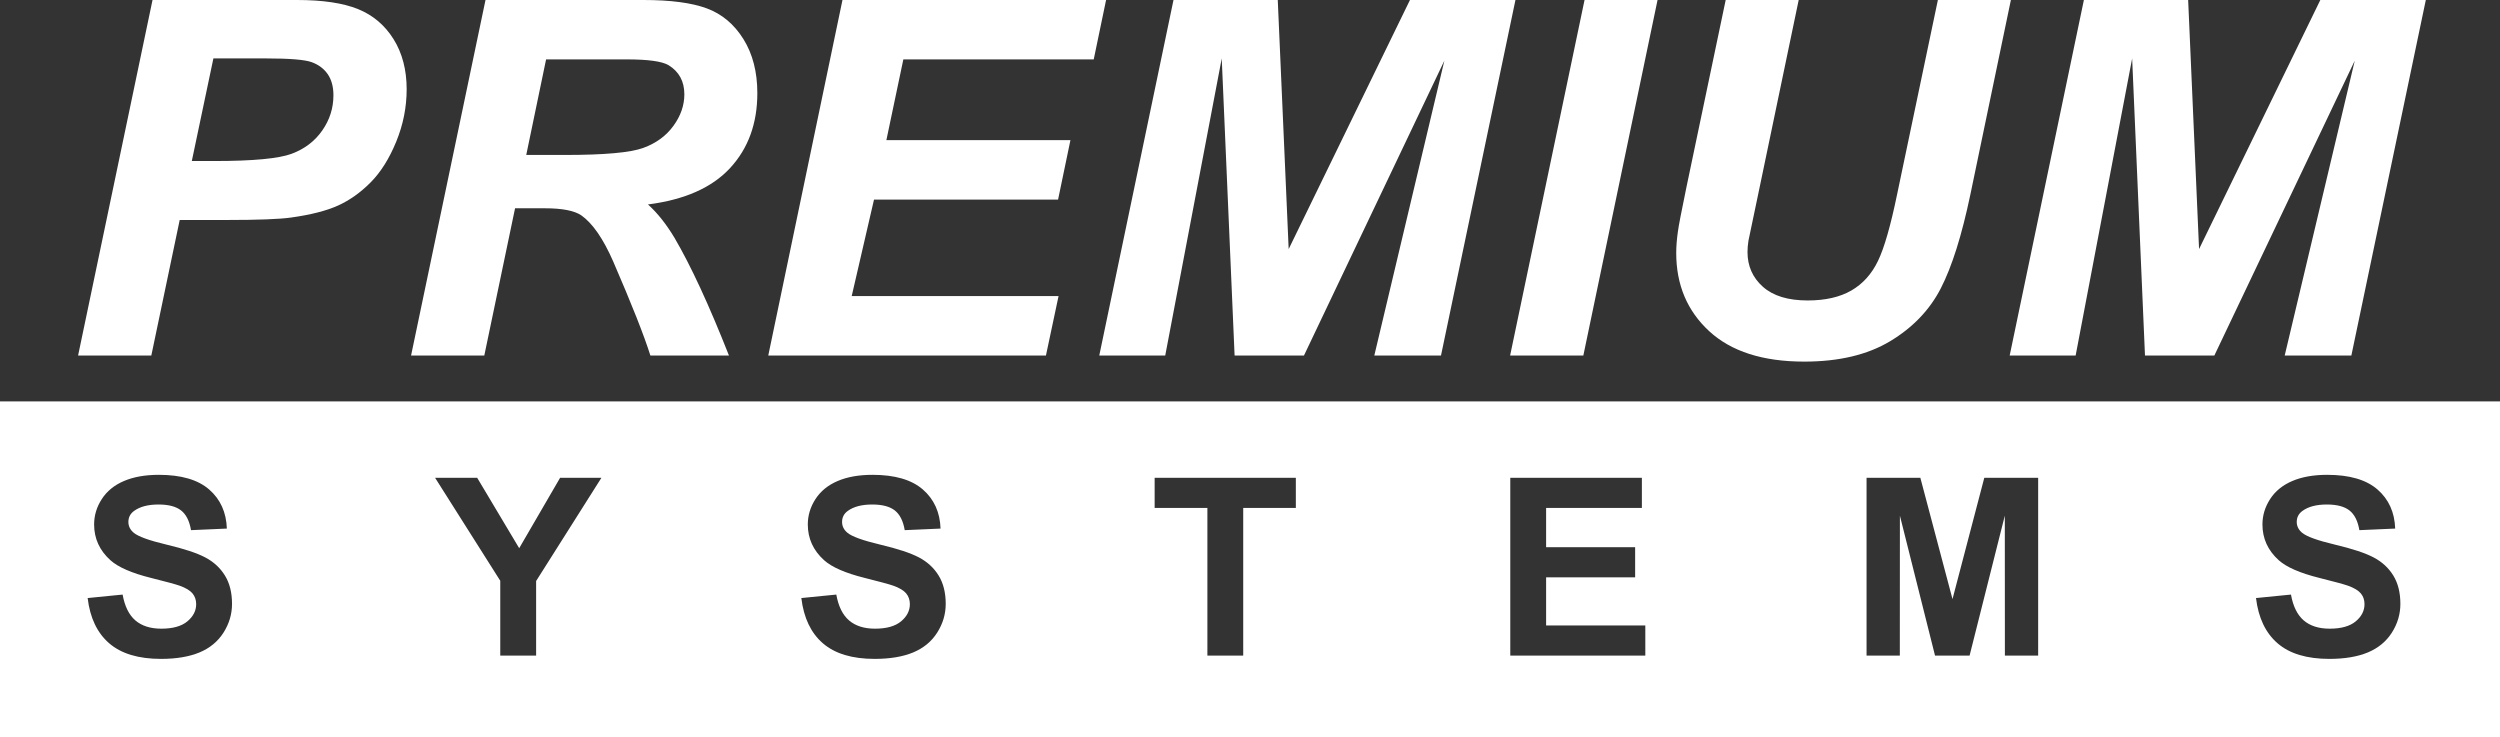
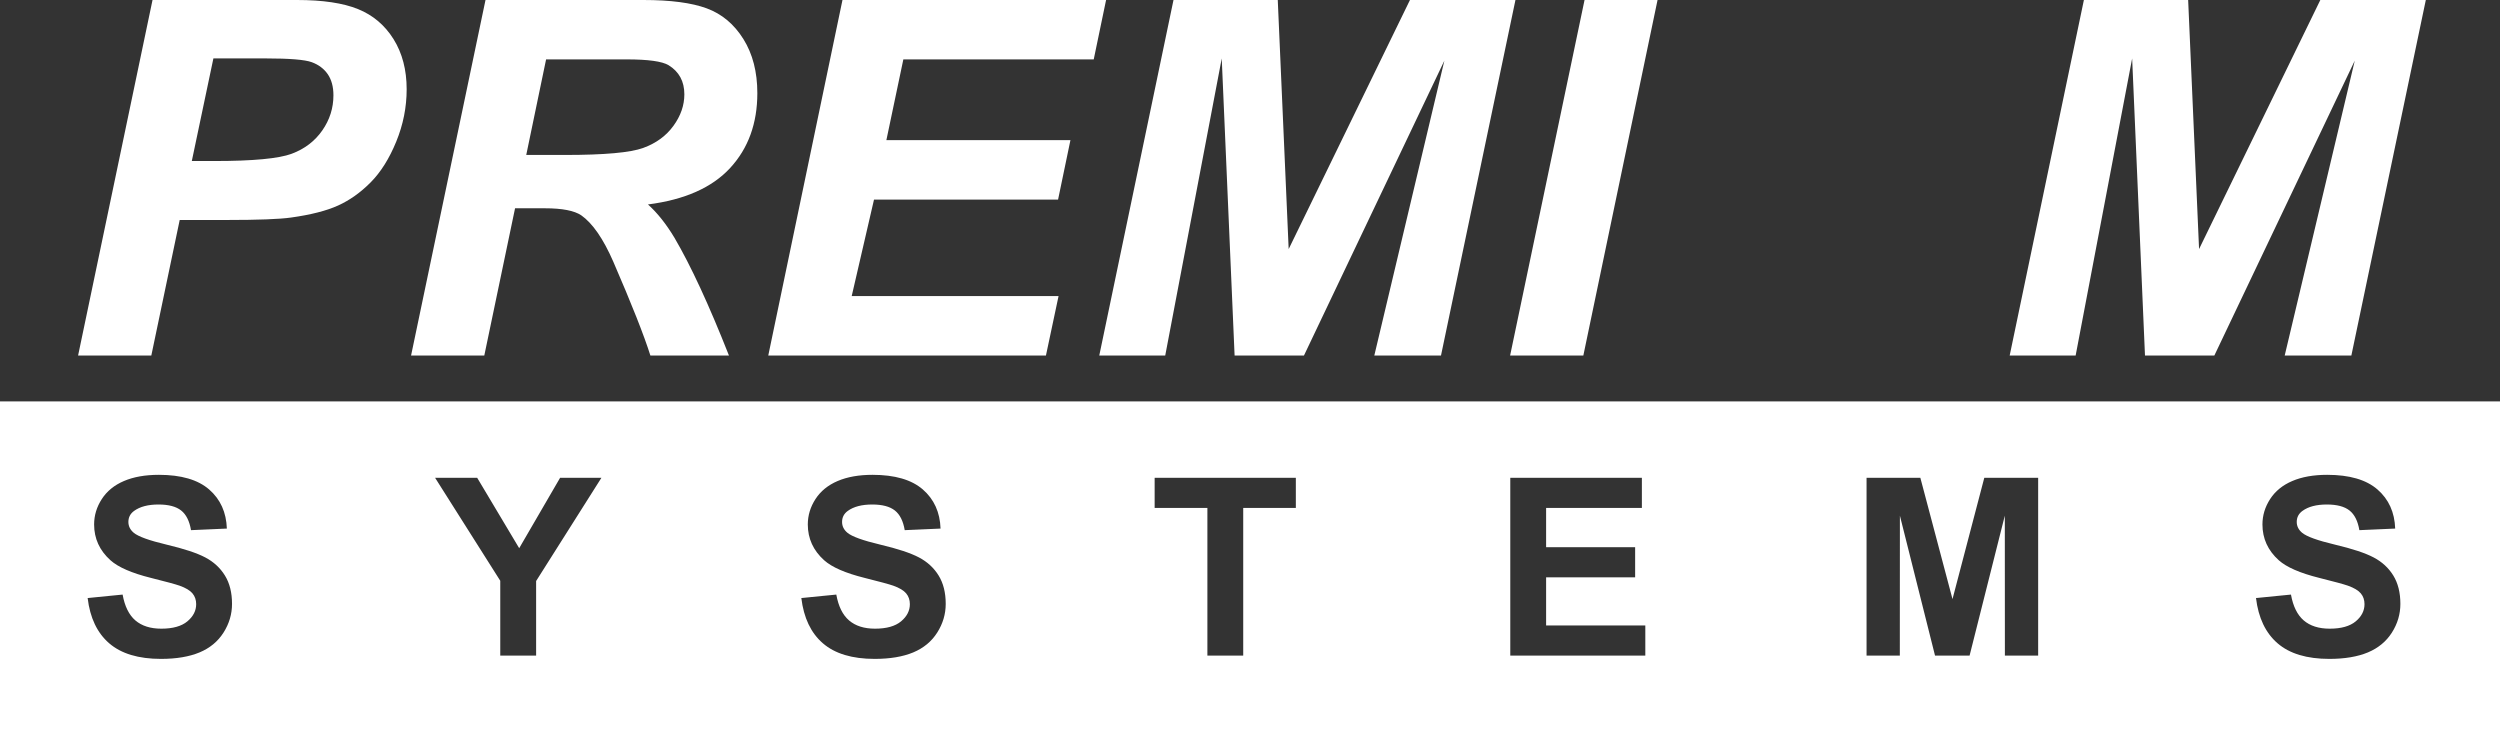
<svg xmlns="http://www.w3.org/2000/svg" version="1.1" id="Layer_1" x="0px" y="0px" width="99.721px" height="29.411px" viewBox="0 0 99.721 29.411" enable-background="new 0 0 99.721 29.411" xml:space="preserve">
  <rect x="0" y="0" width="99.721" height="29.411" fill="#333333" stroke="none" />
  <g>
    <path fill="#FFFFFF" d="M6.036,14.181H3.115L6.084,0h5.765c1.025,0,1.836,0.121,2.433,0.363c0.596,0.242,1.069,0.642,1.417,1.2   c0.348,0.558,0.522,1.224,0.522,1.998c0,0.716-0.139,1.412-0.416,2.089c-0.277,0.677-0.618,1.219-1.021,1.625   c-0.403,0.406-0.837,0.714-1.301,0.924c-0.464,0.21-1.09,0.369-1.877,0.479c-0.458,0.065-1.315,0.097-2.573,0.097H7.168   L6.036,14.181z M7.651,6.423h0.899c1.541,0,2.57-0.097,3.086-0.29c0.516-0.193,0.922-0.503,1.219-0.929   c0.297-0.426,0.445-0.893,0.445-1.403c0-0.342-0.076-0.622-0.227-0.842c-0.152-0.219-0.365-0.379-0.639-0.479   c-0.274-0.1-0.885-0.15-1.833-0.15H8.512L7.651,6.423z" />
    <path fill="#FFFFFF" d="M19.318,14.181h-2.921L19.366,0h6.297c1.084,0,1.927,0.111,2.529,0.334c0.603,0.223,1.09,0.63,1.461,1.224   c0.371,0.594,0.556,1.313,0.556,2.157c0,1.206-0.361,2.201-1.083,2.984c-0.723,0.784-1.815,1.269-3.28,1.456   c0.374,0.336,0.725,0.777,1.055,1.325c0.651,1.109,1.377,2.676,2.176,4.701h-3.134c-0.252-0.799-0.745-2.047-1.48-3.744   c-0.4-0.916-0.826-1.531-1.277-1.848c-0.277-0.187-0.761-0.281-1.451-0.281h-1.19L19.318,14.181z M20.991,6.181h1.548   c1.567,0,2.607-0.093,3.119-0.281c0.513-0.187,0.914-0.48,1.204-0.88c0.291-0.4,0.436-0.819,0.436-1.258   c0-0.516-0.21-0.903-0.629-1.161c-0.258-0.155-0.816-0.232-1.674-0.232h-3.212L20.991,6.181z" />
    <path fill="#FFFFFF" d="M30.645,14.181L33.605,0H44.12l-0.493,2.37h-7.594l-0.677,3.221h7.342l-0.493,2.37h-7.342l-0.89,3.85h8.251   l-0.503,2.37H30.645z" />
    <path fill="#FFFFFF" d="M52.013,14.181h-2.767l-0.513-11.85l-2.254,11.85h-2.631L46.809,0h4.159l0.435,9.935L56.241,0h4.208   l-2.97,14.181h-2.66l2.795-11.763L52.013,14.181z" />
    <path fill="#FFFFFF" d="M60.236,14.181L63.205,0h2.912l-2.96,14.181H60.236z" />
-     <path fill="#FFFFFF" d="M68.835,0h2.912l-1.606,7.7l-0.397,1.896c-0.026,0.162-0.039,0.313-0.039,0.455   c0,0.561,0.205,1.024,0.614,1.388c0.41,0.365,1.004,0.546,1.785,0.546c0.703,0,1.283-0.132,1.741-0.396   c0.458-0.264,0.813-0.658,1.064-1.18c0.252-0.522,0.506-1.409,0.764-2.66L77.299,0h2.912l-1.616,7.758   c-0.342,1.632-0.735,2.88-1.18,3.744c-0.445,0.864-1.119,1.567-2.022,2.109c-0.903,0.542-2.044,0.813-3.424,0.813   c-1.651,0-2.915-0.405-3.792-1.214c-0.877-0.809-1.315-1.849-1.315-3.12c0-0.264,0.023-0.551,0.068-0.861   c0.026-0.206,0.139-0.793,0.339-1.761L68.835,0z" />
    <path fill="#FFFFFF" d="M88.327,14.181H85.56l-0.512-11.85l-2.254,11.85h-2.631L83.123,0h4.159l0.435,9.935L92.554,0h4.208   l-2.97,14.181h-2.659l2.795-11.763L88.327,14.181z" />
  </g>
  <path fill="#FFFFFF" d="M99.721,29.411H0V16.01h99.721V29.411z M4.357,25.661c0.48,0.414,1.167,0.621,2.063,0.621  c0.615,0,1.129-0.087,1.541-0.259c0.412-0.173,0.731-0.436,0.956-0.792c0.225-0.355,0.338-0.736,0.338-1.143  c0-0.449-0.094-0.825-0.283-1.131c-0.188-0.305-0.449-0.545-0.782-0.721c-0.333-0.176-0.848-0.346-1.543-0.511  c-0.695-0.165-1.133-0.323-1.314-0.475c-0.141-0.119-0.212-0.263-0.212-0.43c0-0.184,0.076-0.33,0.227-0.44  c0.235-0.171,0.56-0.256,0.974-0.256c0.402,0,0.703,0.08,0.904,0.239c0.201,0.159,0.332,0.421,0.393,0.784l1.43-0.063  c-0.023-0.65-0.258-1.17-0.707-1.56c-0.449-0.389-1.117-0.584-2.005-0.584c-0.544,0-1.008,0.082-1.393,0.247  c-0.385,0.164-0.679,0.404-0.883,0.719c-0.204,0.315-0.307,0.653-0.307,1.014c0,0.561,0.217,1.037,0.652,1.428  c0.309,0.277,0.847,0.512,1.613,0.703c0.595,0.149,0.977,0.252,1.145,0.311c0.244,0.087,0.416,0.19,0.514,0.308  c0.098,0.118,0.147,0.261,0.147,0.429c0,0.262-0.117,0.49-0.35,0.685c-0.233,0.195-0.58,0.293-1.04,0.293  c-0.434,0-0.779-0.11-1.035-0.329c-0.255-0.219-0.425-0.563-0.509-1.031l-1.395,0.137C3.59,24.644,3.877,25.247,4.357,25.661z   M21.385,26.15v-2.974l2.604-4.116h-1.648l-1.631,2.807l-1.675-2.807h-1.679l2.599,4.106v2.984H21.385z M32.825,25.661  c0.48,0.414,1.167,0.621,2.063,0.621c0.615,0,1.129-0.087,1.541-0.259c0.412-0.173,0.731-0.436,0.956-0.792  c0.225-0.355,0.338-0.736,0.338-1.143c0-0.449-0.094-0.825-0.283-1.131c-0.188-0.305-0.449-0.545-0.782-0.721  c-0.333-0.176-0.848-0.346-1.543-0.511c-0.695-0.165-1.133-0.323-1.314-0.475c-0.142-0.119-0.212-0.263-0.212-0.43  c0-0.184,0.076-0.33,0.227-0.44c0.235-0.171,0.56-0.256,0.975-0.256c0.402,0,0.703,0.08,0.904,0.239  c0.201,0.159,0.332,0.421,0.393,0.784l1.429-0.063c-0.022-0.65-0.258-1.17-0.707-1.56c-0.449-0.389-1.117-0.584-2.005-0.584  c-0.544,0-1.008,0.082-1.393,0.247c-0.384,0.164-0.679,0.404-0.883,0.719c-0.204,0.315-0.307,0.653-0.307,1.014  c0,0.561,0.217,1.037,0.652,1.428c0.309,0.277,0.847,0.512,1.613,0.703c0.595,0.149,0.977,0.252,1.145,0.311  c0.244,0.087,0.416,0.19,0.514,0.308c0.098,0.118,0.147,0.261,0.147,0.429c0,0.262-0.117,0.49-0.35,0.685  c-0.233,0.195-0.58,0.293-1.04,0.293c-0.434,0-0.779-0.11-1.035-0.329c-0.256-0.219-0.425-0.563-0.509-1.031l-1.395,0.137  C32.059,24.644,32.345,25.247,32.825,25.661z M49.59,26.15v-5.889h2.099V19.06h-5.632v1.201h2.104v5.889H49.59z M65.629,26.15  v-1.201h-3.957v-1.921h3.551v-1.201h-3.551v-1.567h3.82V19.06h-5.249v7.09H65.629z M75.781,26.15l0.003-5.581l1.401,5.581h1.379  l1.405-5.581l0.003,5.581h1.327v-7.09H79.15l-1.268,4.837l-1.282-4.837h-2.146v7.09H75.781z M90.85,25.661  c0.48,0.414,1.167,0.621,2.063,0.621c0.615,0,1.128-0.087,1.54-0.259c0.412-0.173,0.731-0.436,0.957-0.792  c0.225-0.355,0.337-0.736,0.337-1.143c0-0.449-0.094-0.825-0.282-1.131c-0.188-0.305-0.449-0.545-0.783-0.721  c-0.333-0.176-0.847-0.346-1.542-0.511c-0.695-0.165-1.134-0.323-1.314-0.475c-0.141-0.119-0.213-0.263-0.213-0.43  c0-0.184,0.076-0.33,0.227-0.44c0.234-0.171,0.559-0.256,0.974-0.256c0.402,0,0.703,0.08,0.904,0.239  c0.201,0.159,0.332,0.421,0.393,0.784l1.429-0.063c-0.022-0.65-0.258-1.17-0.707-1.56c-0.449-0.389-1.117-0.584-2.005-0.584  c-0.545,0-1.008,0.082-1.393,0.247c-0.385,0.164-0.679,0.404-0.883,0.719c-0.204,0.315-0.307,0.653-0.307,1.014  c0,0.561,0.217,1.037,0.652,1.428c0.31,0.277,0.848,0.512,1.614,0.703c0.595,0.149,0.976,0.252,1.144,0.311  c0.244,0.087,0.416,0.19,0.514,0.308c0.099,0.118,0.147,0.261,0.147,0.429c0,0.262-0.116,0.49-0.349,0.685  c-0.233,0.195-0.58,0.293-1.04,0.293c-0.434,0-0.779-0.11-1.035-0.329c-0.255-0.219-0.425-0.563-0.509-1.031l-1.395,0.137  C90.083,24.644,90.37,25.247,90.85,25.661z" />
</svg>